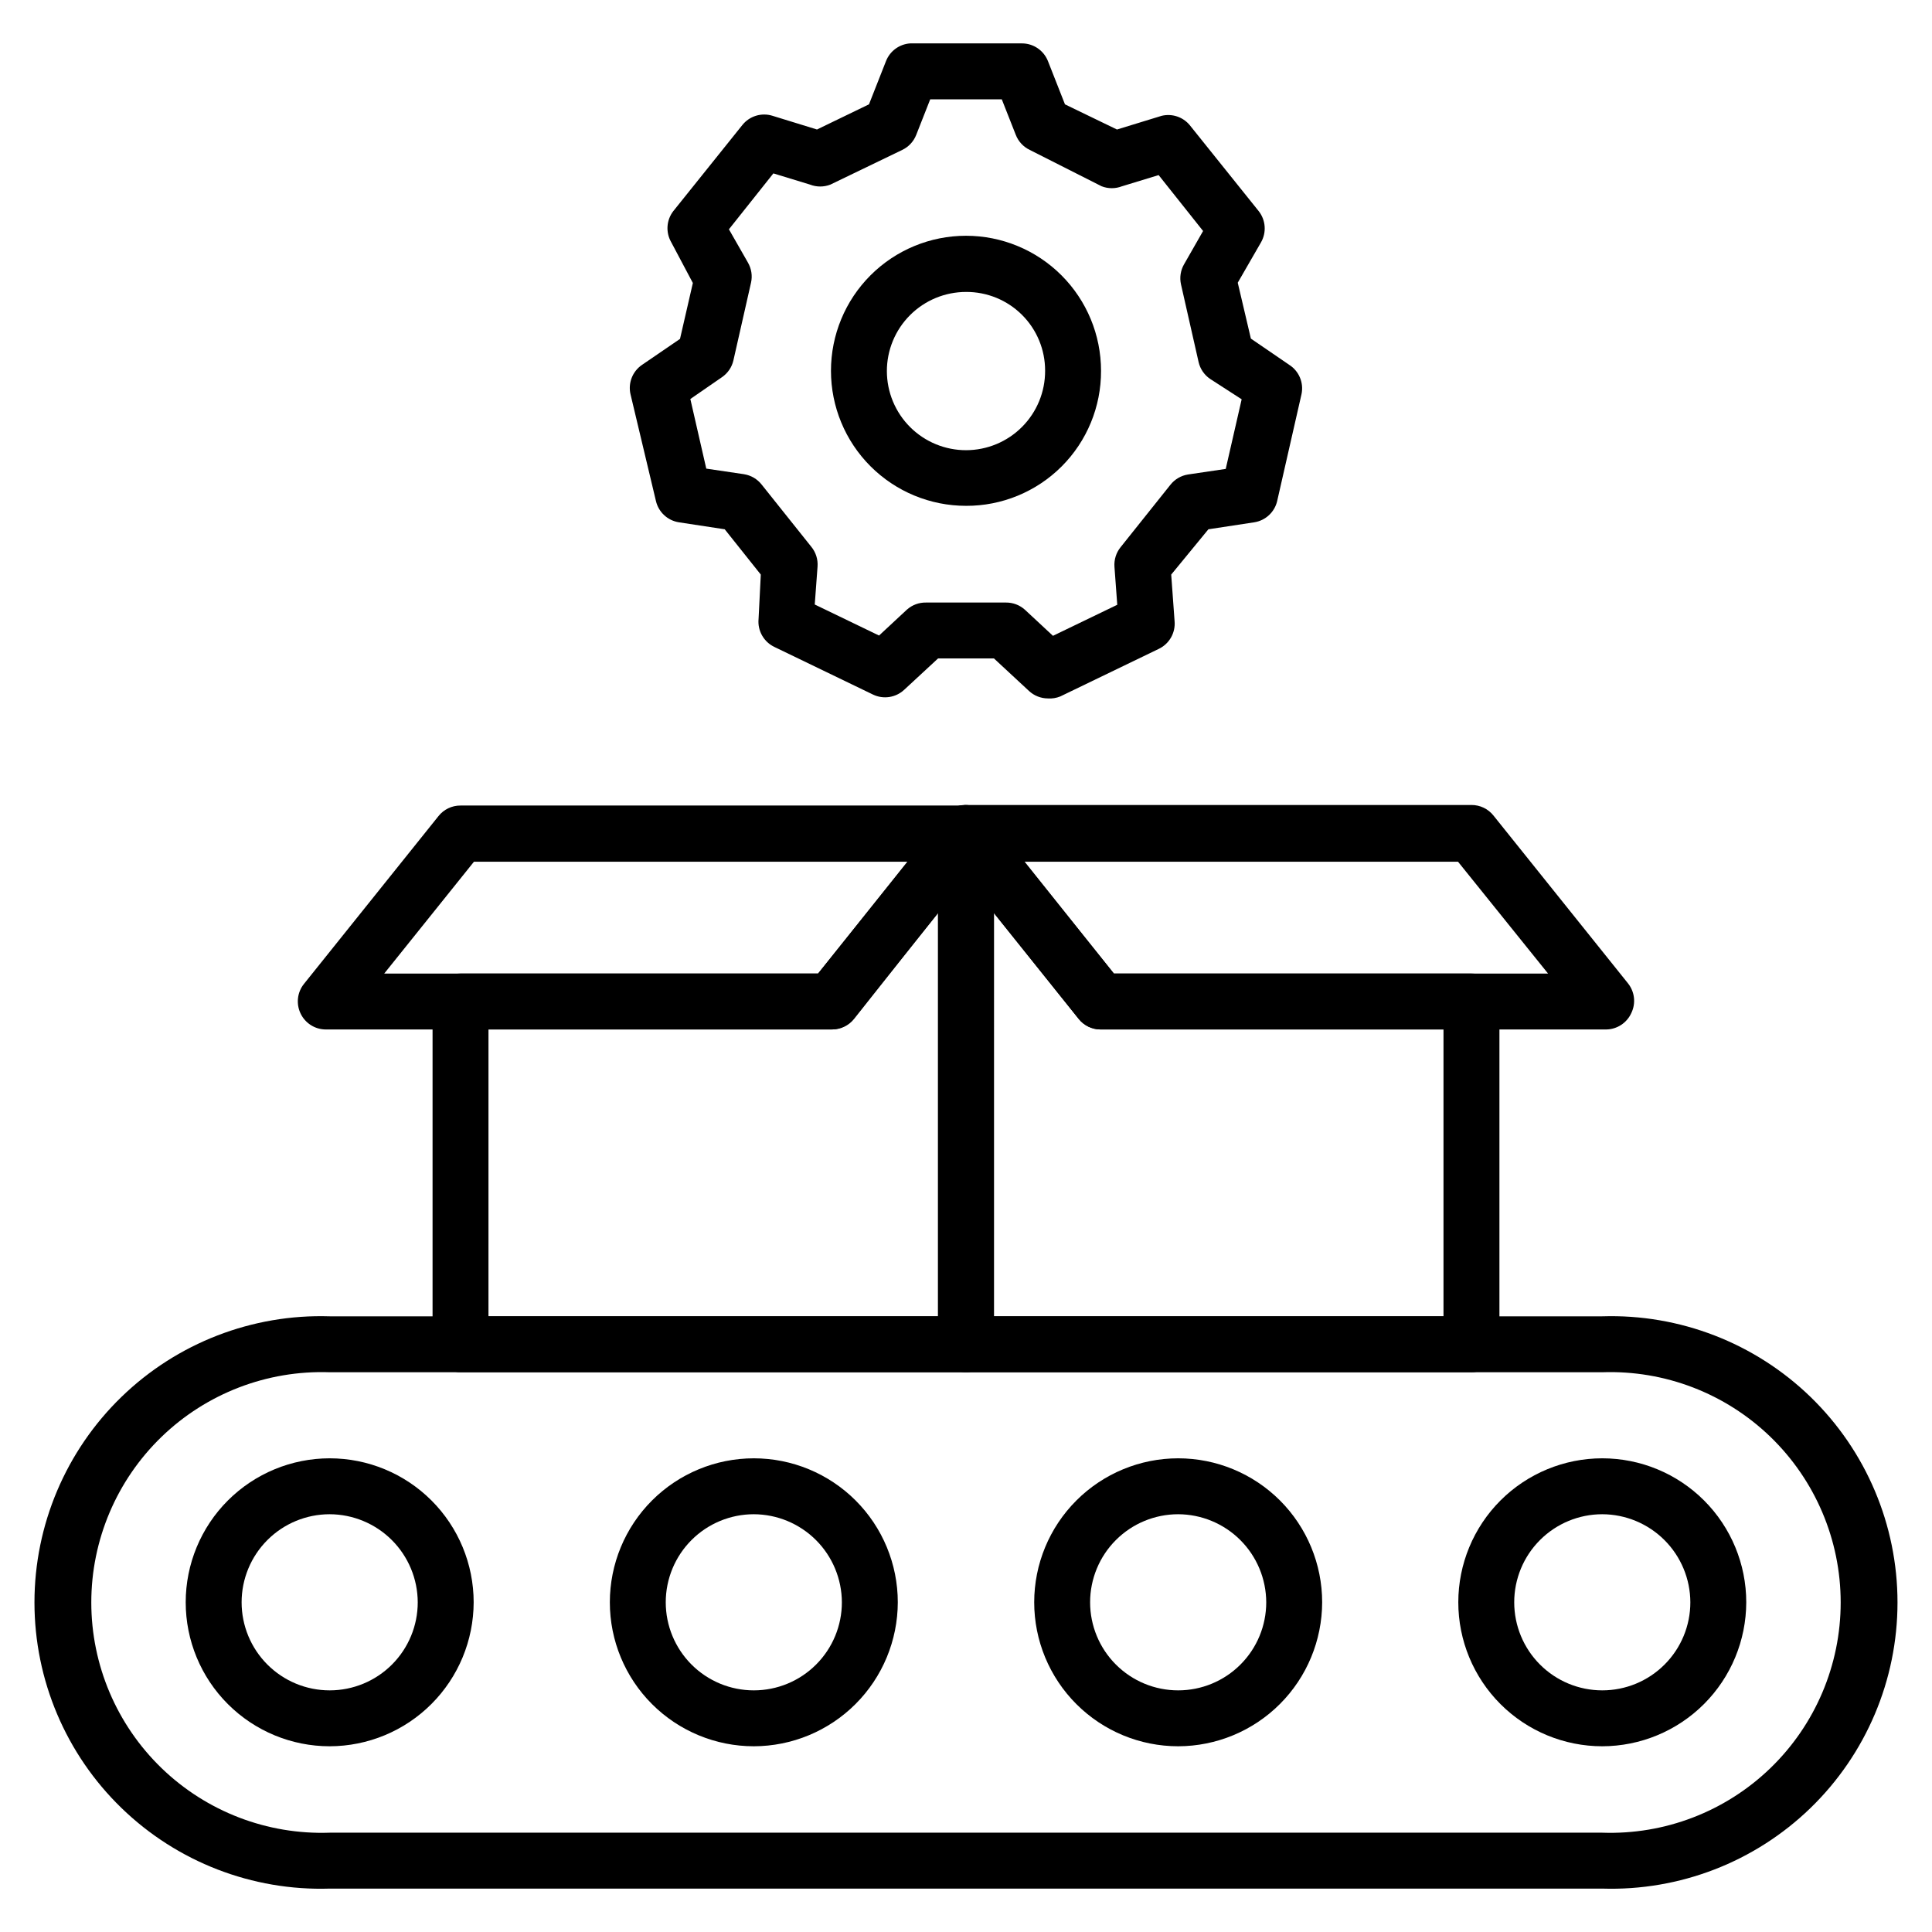
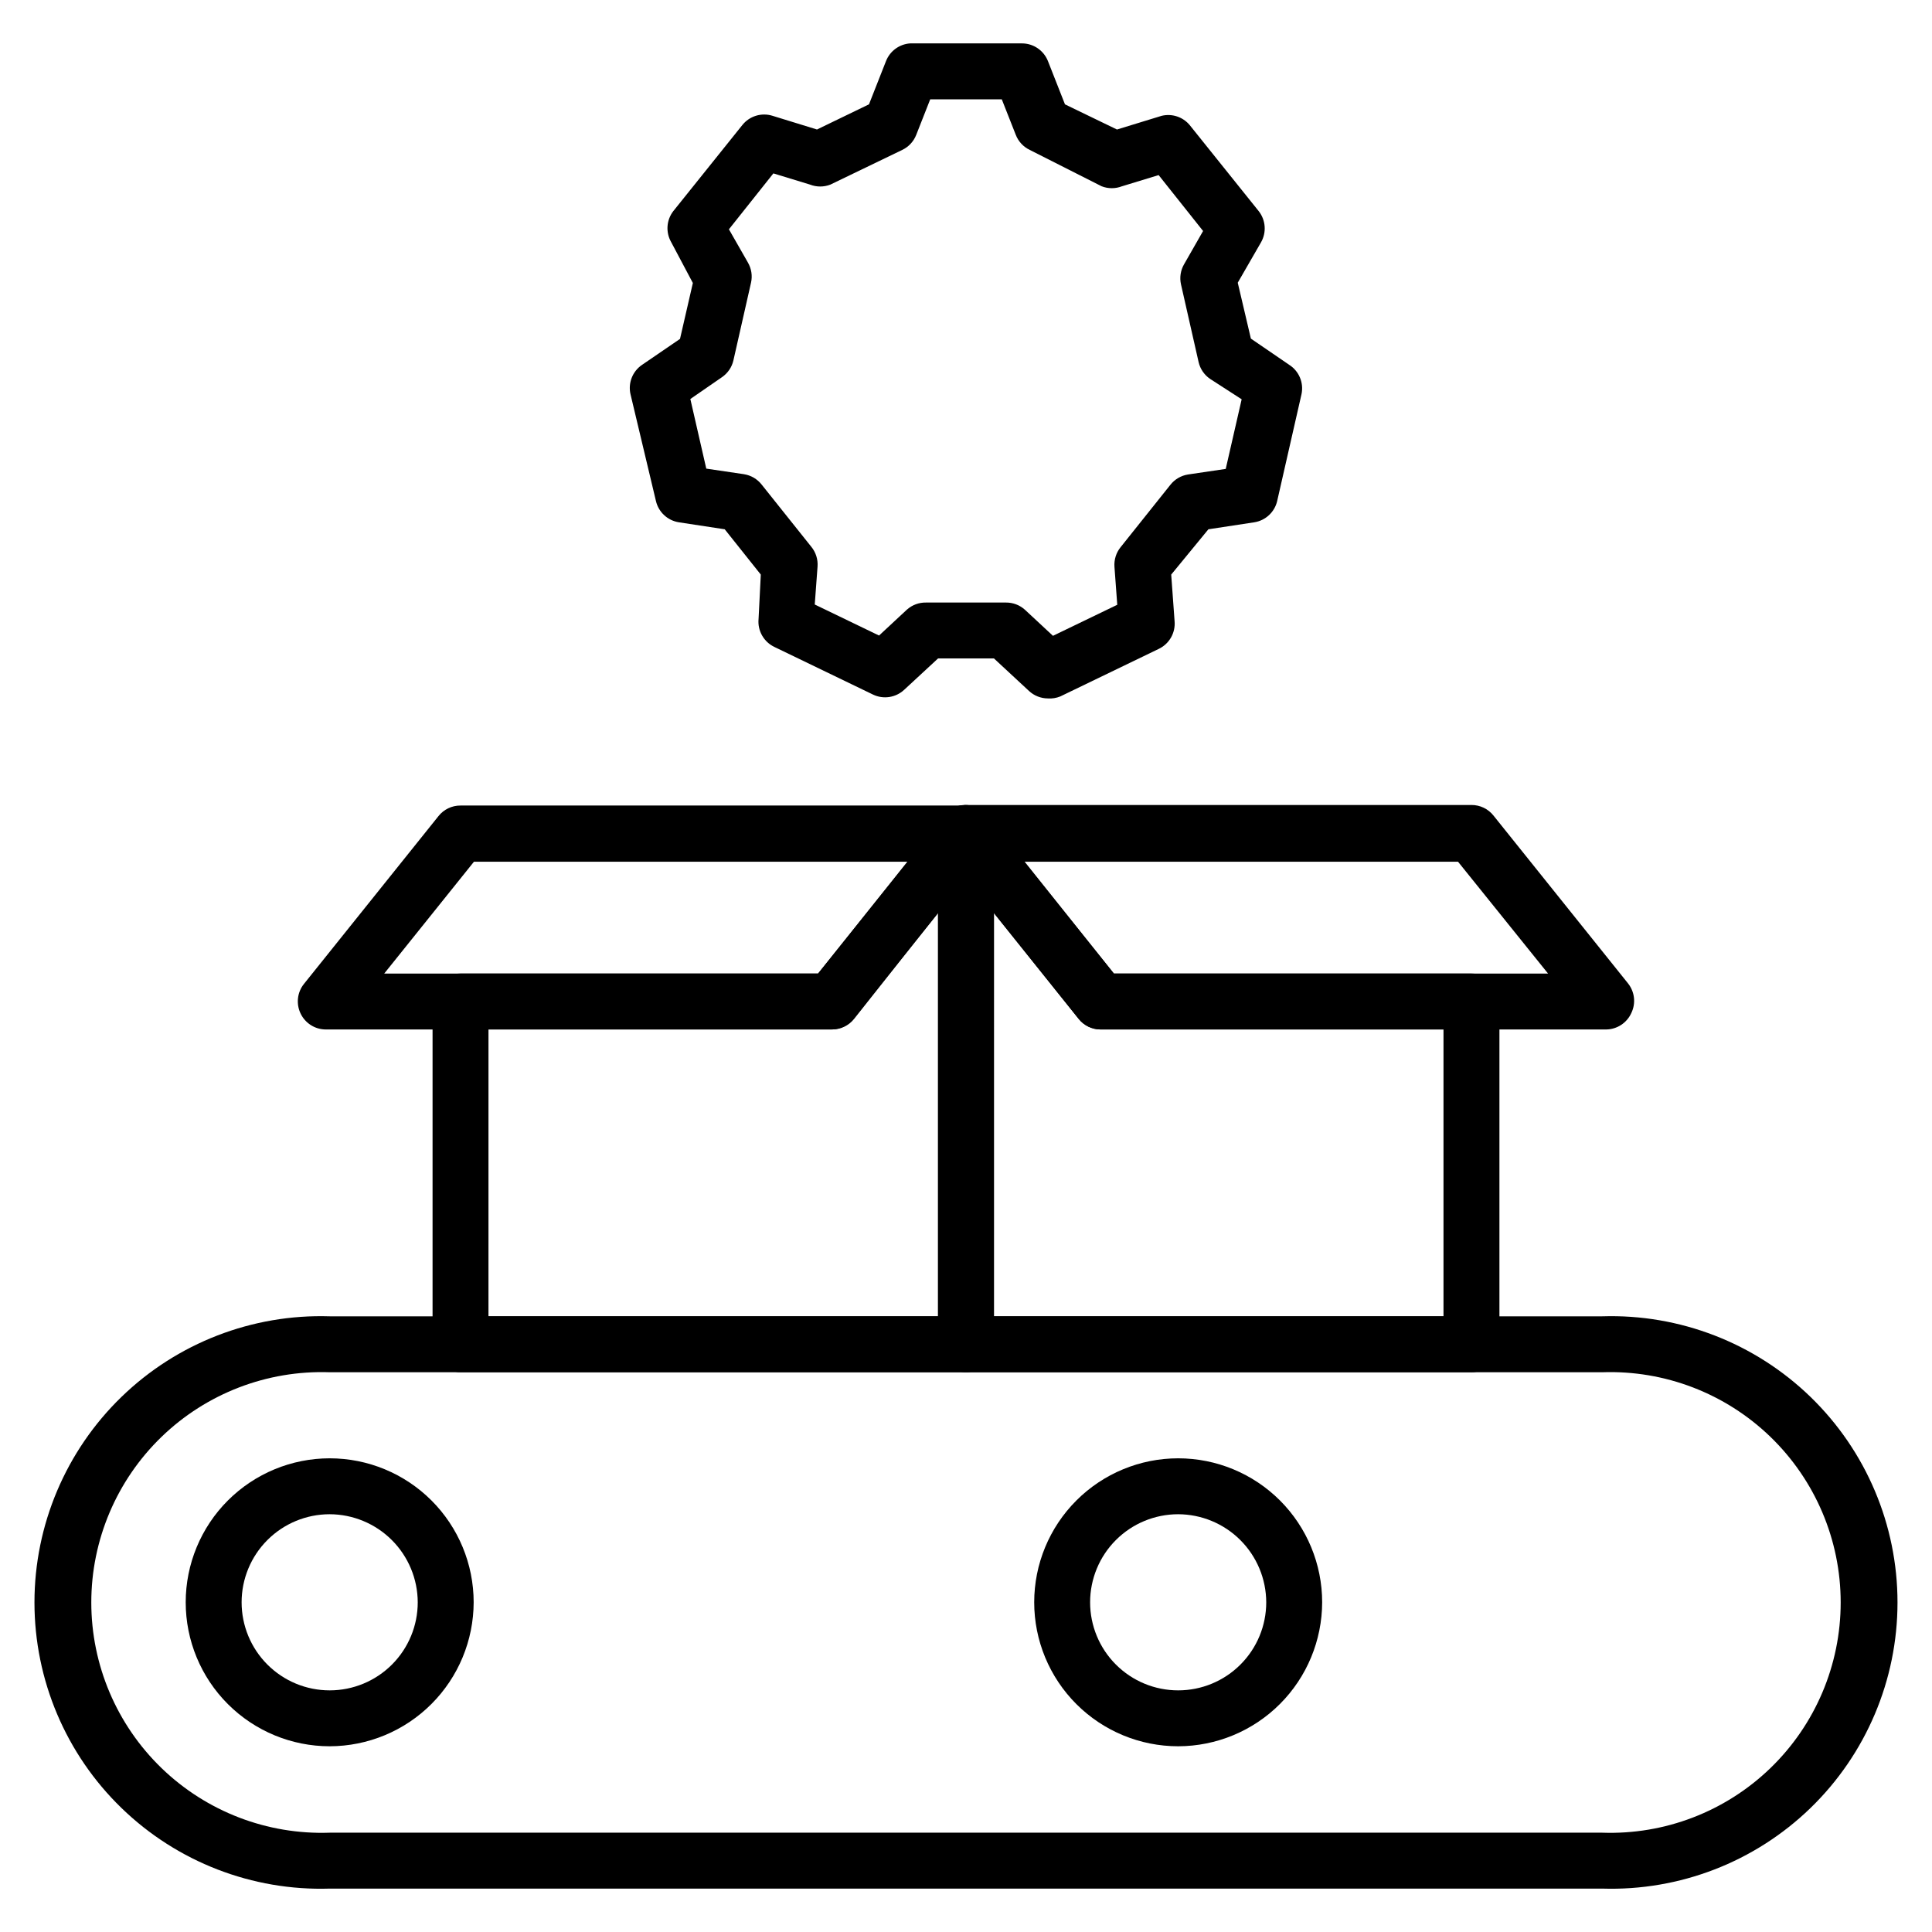
<svg xmlns="http://www.w3.org/2000/svg" fill="#000000" width="800px" height="800px" version="1.1" viewBox="144 144 512 512">
  <g>
    <path d="m456.23 606.78c-10.121 0-19.828-4.019-26.98-11.176-7.156-7.152-11.176-16.859-11.176-26.98 0-10.117 4.019-19.824 11.176-26.98 7.152-7.152 16.859-11.176 26.98-11.176 10.117 0 19.824 4.023 26.98 11.176 7.152 7.156 11.176 16.863 11.176 26.98-0.023 10.113-4.047 19.809-11.199 26.961-7.152 7.152-16.844 11.176-26.957 11.195zm0-61.496v0.004c-6.191 0-12.129 2.457-16.504 6.836-4.379 4.375-6.836 10.312-6.836 16.5 0 6.191 2.457 12.129 6.836 16.504 4.375 4.379 10.312 6.836 16.504 6.836 6.188 0 12.125-2.457 16.5-6.836 4.379-4.375 6.836-10.312 6.836-16.504-0.02-6.184-2.484-12.105-6.856-16.48-4.375-4.371-10.297-6.836-16.48-6.856z" />
-     <path d="m343.77 606.78c-10.121 0-19.824-4.019-26.98-11.176-7.156-7.152-11.176-16.859-11.176-26.98 0-10.117 4.019-19.824 11.176-26.98 7.156-7.152 16.859-11.176 26.98-11.176 10.117 0 19.824 4.023 26.98 11.176 7.156 7.156 11.176 16.863 11.176 26.98-0.02 10.113-4.047 19.809-11.199 26.961-7.152 7.152-16.844 11.176-26.957 11.195zm0-61.496v0.004c-6.191 0-12.129 2.457-16.504 6.836-4.375 4.375-6.836 10.312-6.836 16.5 0 6.191 2.461 12.129 6.836 16.504 4.375 4.379 10.312 6.836 16.504 6.836 6.188 0 12.125-2.457 16.5-6.836 4.379-4.375 6.836-10.312 6.836-16.504-0.02-6.184-2.484-12.105-6.856-16.48-4.375-4.371-10.297-6.836-16.48-6.856z" />
    <path d="m231.37 606.78c-10.121 0-19.824-4.019-26.98-11.176-7.156-7.152-11.176-16.859-11.176-26.98 0-10.117 4.019-19.824 11.176-26.98 7.156-7.152 16.859-11.176 26.98-11.176 10.117 0 19.824 4.023 26.98 11.176 7.156 7.156 11.176 16.863 11.176 26.98-0.02 10.113-4.047 19.809-11.199 26.961-7.148 7.152-16.844 11.176-26.957 11.195zm0-61.496v0.004c-6.191 0-12.125 2.457-16.504 6.836-4.375 4.375-6.836 10.312-6.836 16.5 0 6.191 2.461 12.129 6.836 16.504 4.379 4.379 10.312 6.836 16.504 6.836 6.188 0 12.125-2.457 16.504-6.836 4.375-4.375 6.832-10.312 6.832-16.504-0.02-6.184-2.484-12.105-6.856-16.48-4.371-4.371-10.297-6.836-16.48-6.856z" />
    <path d="m568.62 644.5h-337.25c-20.523 0.641-40.43-7.062-55.172-21.355-14.746-14.289-23.066-33.945-23.066-54.477s8.32-40.188 23.066-54.48c14.742-14.289 34.648-21.992 55.172-21.352h337.25c20.523-0.641 40.43 7.062 55.176 21.352 14.742 14.293 23.062 33.949 23.062 54.48s-8.32 40.188-23.062 54.477c-14.746 14.293-34.652 21.996-55.176 21.355zm-337.25-136.84c-16.551-0.578-32.625 5.594-44.539 17.098-11.91 11.504-18.637 27.352-18.637 43.914 0 16.559 6.727 32.41 18.637 43.914 11.914 11.504 27.988 17.676 44.539 17.098h337.25c16.551 0.578 32.625-5.594 44.539-17.098 11.91-11.504 18.641-27.355 18.641-43.914 0-16.562-6.731-32.41-18.641-43.914-11.914-11.504-27.988-17.676-44.539-17.098z" />
-     <path d="m568.62 606.78c-10.117 0-19.824-4.019-26.98-11.176-7.152-7.152-11.176-16.859-11.176-26.98 0-10.117 4.023-19.824 11.176-26.98 7.156-7.152 16.863-11.176 26.98-11.176 10.121 0 19.828 4.023 26.98 11.176 7.156 7.156 11.176 16.863 11.176 26.98-0.02 10.113-4.043 19.809-11.195 26.961-7.152 7.152-16.848 11.176-26.961 11.195zm0-61.496v0.004c-6.188 0-12.125 2.457-16.5 6.836-4.379 4.375-6.836 10.312-6.836 16.5 0 6.191 2.457 12.129 6.836 16.504 4.375 4.379 10.312 6.836 16.5 6.836 6.191 0 12.129-2.457 16.504-6.836 4.379-4.375 6.836-10.312 6.836-16.504-0.02-6.184-2.484-12.105-6.856-16.48-4.375-4.371-10.301-6.836-16.484-6.856z" />
    <path d="m533.95 507.65h-133.95c-4.094 0-7.41-3.32-7.41-7.41v-135.51c0.02-3.137 2.008-5.922 4.973-6.953 2.961-1.031 6.254-0.086 8.215 2.359l33.414 41.859 94.762 0.004c1.965 0 3.848 0.781 5.238 2.168 1.391 1.391 2.172 3.273 2.172 5.238v90.836c0 1.965-0.781 3.848-2.172 5.238s-3.273 2.172-5.238 2.172zm-126.55-14.82h119.14v-76.016h-90.906c-2.254-0.012-4.383-1.047-5.781-2.816l-22.449-28.078z" />
    <path d="m569.66 416.82h-134.03c-2.254-0.012-4.383-1.047-5.781-2.816l-35.637-44.453c-1.898-2.219-2.316-5.344-1.07-7.984 1.25-2.637 3.93-4.297 6.852-4.238h133.95c2.281-0.012 4.438 1.023 5.852 2.812l35.637 44.453v0.004c1.785 2.227 2.133 5.281 0.891 7.852-1.184 2.633-3.785 4.336-6.668 4.371zm-130.47-14.816h115.06l-23.855-29.637h-114.99z" />
    <path d="m400 507.65h-133.96c-4.09 0-7.406-3.32-7.406-7.41v-90.836c0-4.09 3.316-7.406 7.406-7.406h94.762l33.414-41.859v-0.004c1.965-2.445 5.254-3.391 8.219-2.359 2.961 1.031 4.953 3.816 4.969 6.953v135.51c0 1.965-0.781 3.848-2.168 5.238-1.391 1.391-3.273 2.172-5.238 2.172zm-126.55-14.816 119.14-0.004v-106.91l-22.227 28.078c-1.398 1.77-3.523 2.805-5.781 2.816h-91.129z" />
    <path d="m364.36 416.82h-134.03c-2.848-0.008-5.441-1.648-6.668-4.223-1.238-2.57-0.895-5.625 0.891-7.852l35.637-44.453v-0.004c1.414-1.789 3.574-2.828 5.852-2.812h133.96c2.859-0.012 5.473 1.629 6.707 4.211 1.234 2.578 0.875 5.641-0.93 7.863l-35.637 44.453c-1.398 1.77-3.523 2.805-5.777 2.816zm-118.54-14.816h114.98l23.781-29.637h-114.98z" />
    <path d="m421.71 329.09c-1.871-0.004-3.672-0.719-5.039-2l-9.262-8.594h-14.816l-8.965 8.297c-2.238 2.098-5.539 2.598-8.297 1.262l-26.078-12.594-0.004-0.004c-2.828-1.328-4.519-4.293-4.223-7.406l0.594-11.781-9.559-12.004-12.152-1.852h0.004c-2.984-0.465-5.387-2.691-6.078-5.629l-6.742-28.305c-0.684-2.969 0.523-6.059 3.039-7.777l10.078-6.891 3.406-14.816-5.781-10.895c-1.453-2.59-1.219-5.797 0.594-8.148l18.301-22.82c1.906-2.387 5.086-3.359 8-2.445l11.781 3.629 13.781-6.668 4.519-11.484v0.004c1.047-2.652 3.527-4.469 6.371-4.668h29.637c3.035-0.004 5.766 1.848 6.891 4.668l4.519 11.484 13.781 6.668 11.852-3.633c2.734-0.656 5.606 0.289 7.41 2.445l18.301 22.82c1.879 2.383 2.113 5.672 0.594 8.297l-6.148 10.668 3.481 14.816 10.078 6.891-0.004 0.004c2.66 1.648 3.996 4.793 3.336 7.852l-6.445 28.301v0.004c-0.688 2.938-3.094 5.164-6.074 5.629l-12.152 1.852-9.855 12.004 0.891 12.301v-0.004c0.297 3.113-1.395 6.078-4.223 7.41l-26.078 12.594h-0.004c-1.031 0.418-2.144 0.594-3.258 0.52zm-32.305-25.41h21.191c1.859-0.016 3.66 0.672 5.039 1.926l7.41 6.891 17.039-8.223-0.742-10.078c-0.133-1.875 0.449-3.727 1.629-5.188l13.188-16.523v0.004c1.156-1.473 2.824-2.449 4.668-2.742l10.004-1.48 4.223-18.449-8.371-5.41c-1.535-1.047-2.621-2.637-3.039-4.445l-4.668-20.598c-0.406-1.816-0.117-3.723 0.816-5.332l5.039-8.816-11.781-14.816-9.707 2.965v-0.004c-1.738 0.68-3.668 0.68-5.406 0l-19.043-9.633c-1.699-0.812-3.023-2.246-3.703-4l-3.707-9.41h-18.965l-3.703 9.41c-0.684 1.754-2.008 3.188-3.707 4l-19.039 9.188c-1.738 0.68-3.672 0.68-5.41 0l-9.707-2.965-11.781 14.816 5.039 8.816v0.004c0.934 1.613 1.227 3.516 0.816 5.332l-4.668 20.598c-0.418 1.812-1.504 3.398-3.039 4.445l-8.371 5.777 4.223 18.449 10.004 1.48v0.004c1.844 0.293 3.512 1.27 4.668 2.742l13.188 16.523v-0.004c1.18 1.461 1.762 3.312 1.629 5.188l-0.742 10.078 17.039 8.223 7.41-6.891h0.004c1.387-1.227 3.184-1.887 5.035-1.852z" />
-     <path d="m400 278.05c-9.492 0-18.594-3.769-25.305-10.48-6.711-6.711-10.48-15.812-10.48-25.305 0-9.492 3.769-18.594 10.48-25.305 6.711-6.711 15.812-10.48 25.305-10.48 9.488 0 18.59 3.769 25.301 10.48 6.711 6.711 10.484 15.812 10.484 25.305 0.039 9.504-3.719 18.629-10.438 25.348-6.723 6.719-15.848 10.477-25.348 10.438zm0-56.68c-5.566 0-10.902 2.215-14.836 6.152-3.934 3.938-6.141 9.277-6.133 14.84 0.008 5.566 2.227 10.902 6.168 14.828 3.941 3.93 9.285 6.129 14.848 6.117 5.566-0.016 10.898-2.238 14.82-6.188 3.926-3.945 6.117-9.289 6.098-14.855 0.02-5.559-2.184-10.898-6.121-14.82-3.941-3.926-9.285-6.113-14.844-6.074z" />
  </g>
</svg>